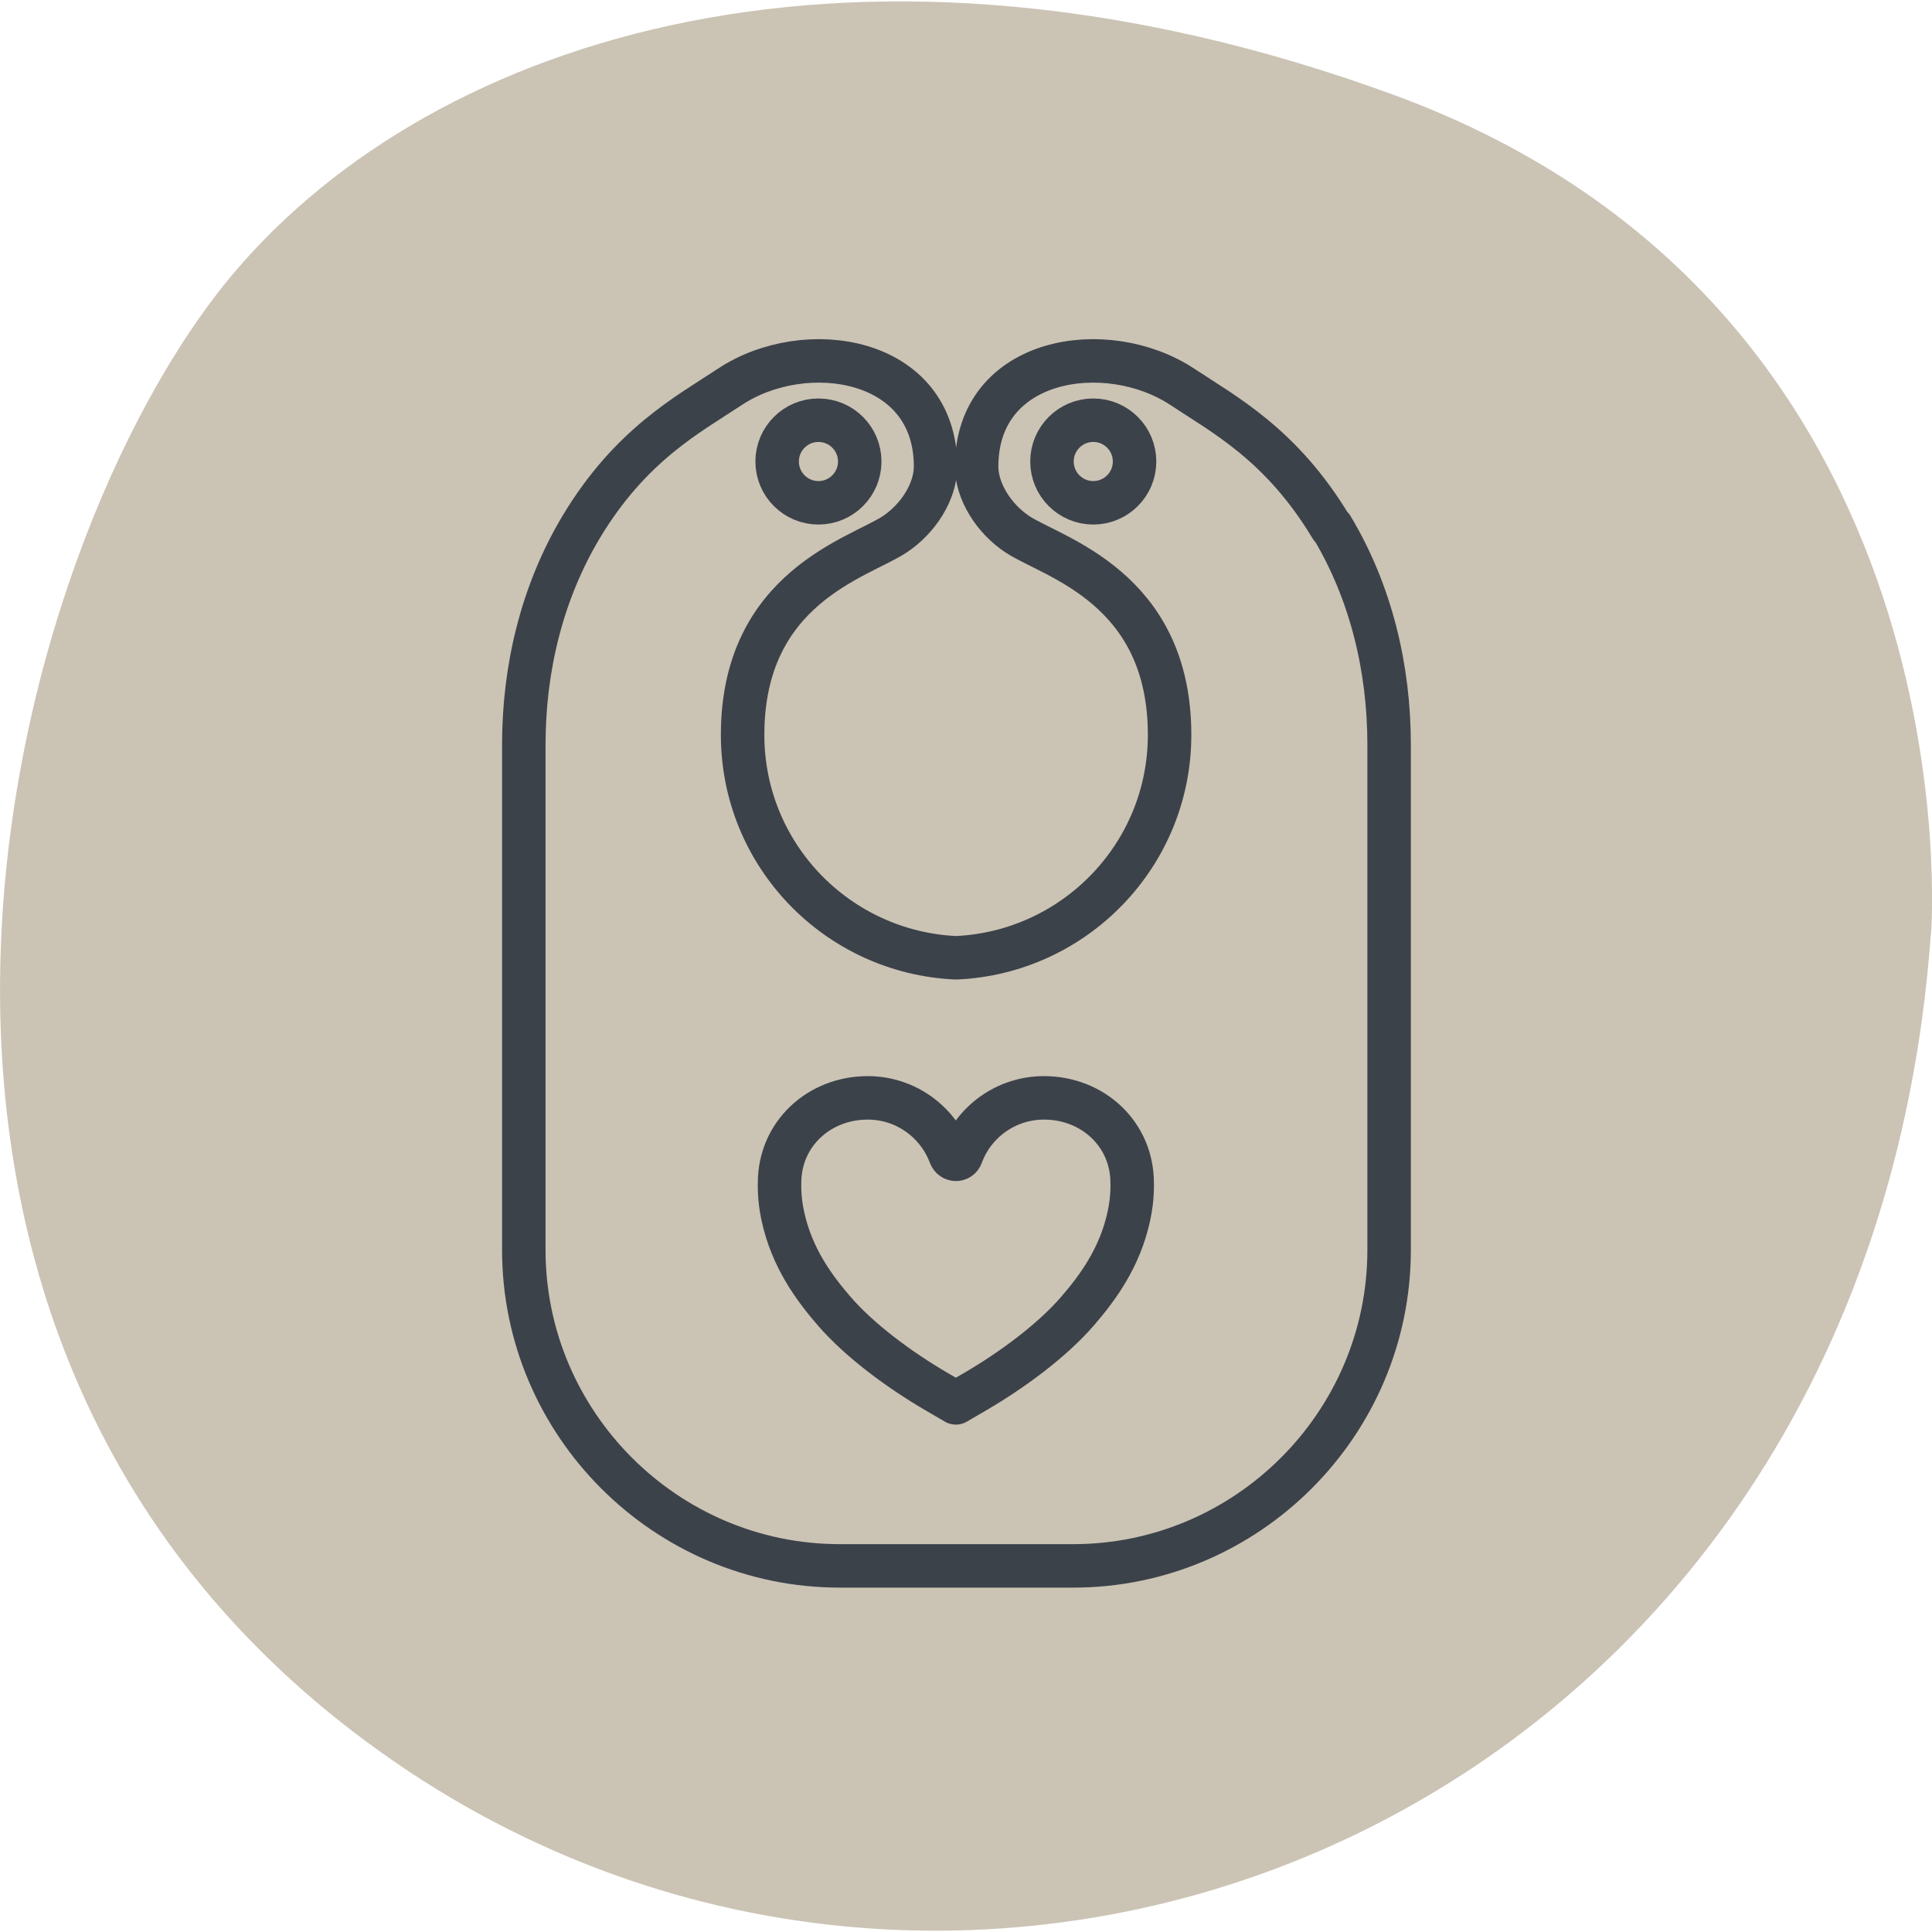
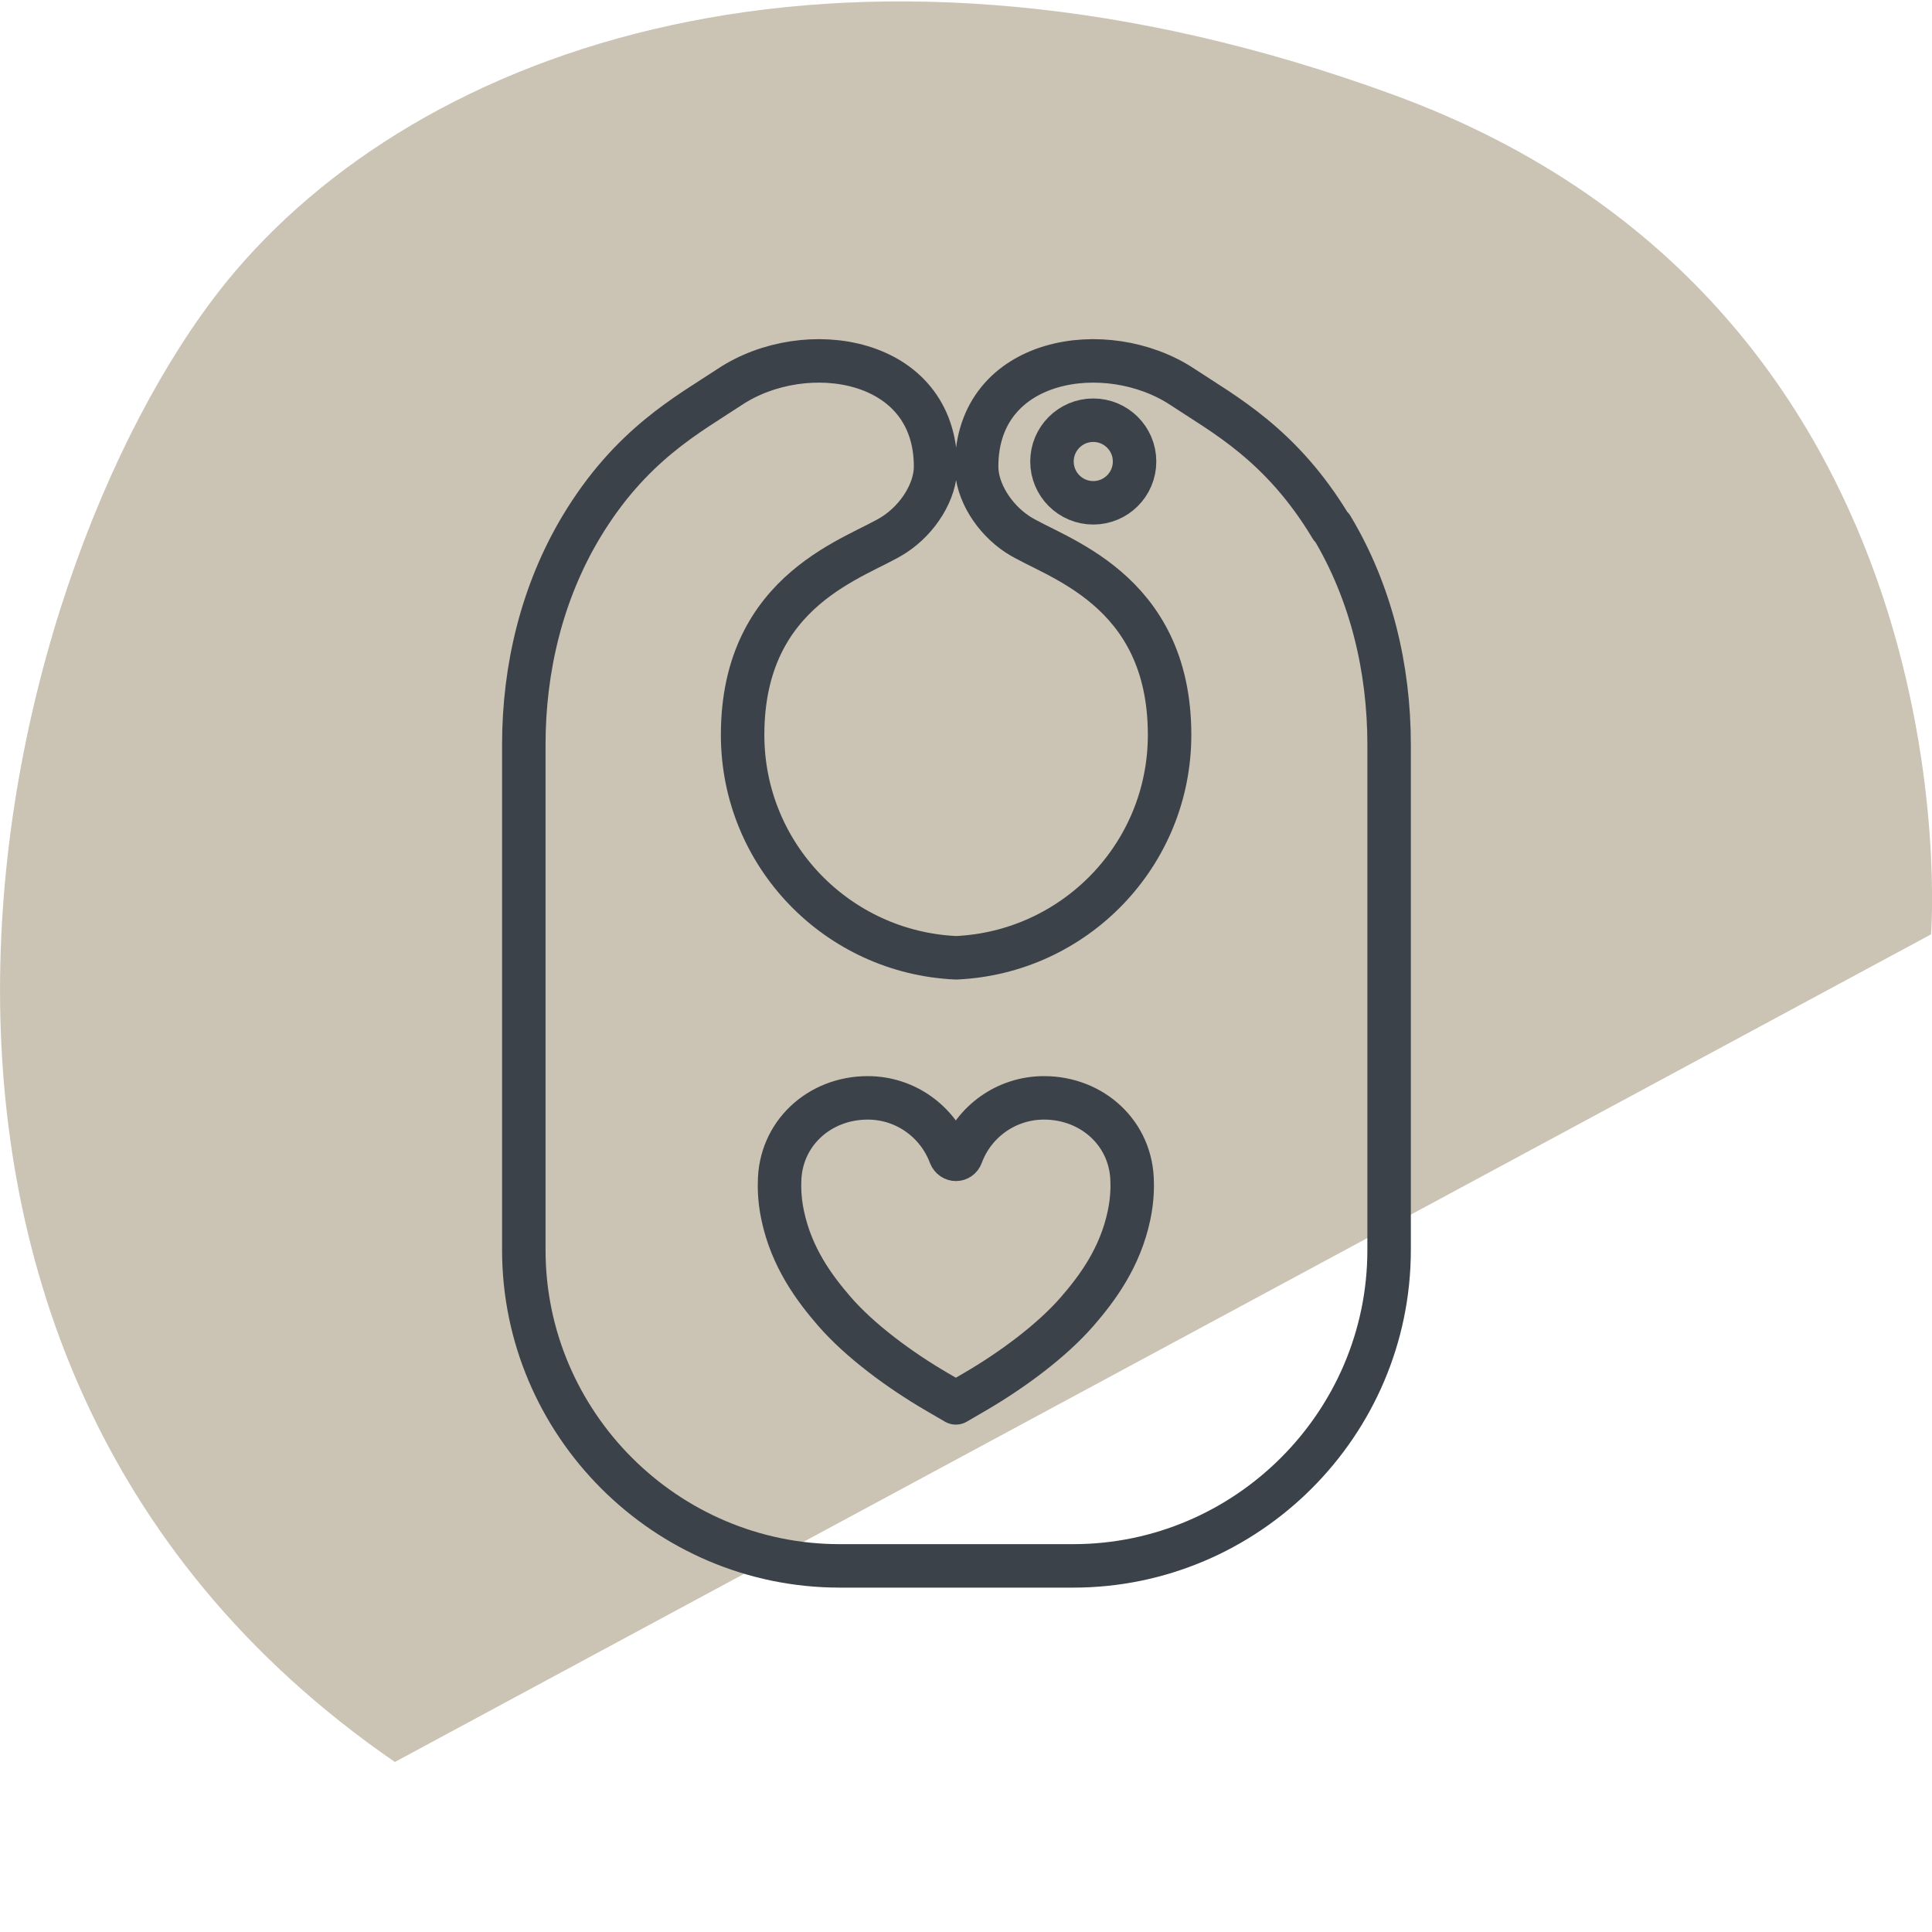
<svg xmlns="http://www.w3.org/2000/svg" viewBox="0 0 80 80">
  <g data-sanitized-data-name="Hintergrund" data-name="Hintergrund" id="uuid-ced7b5f4-20aa-4f05-aa2b-350d3132acd2">
-     <path stroke-width="0" fill="#cbc3b4" d="M79.96,38.69s2.05-25.89-22.3-34.78C35.64-4.13,18.06,1.43,9.71,11.27.06,22.65-8.71,55.7,16.35,72.96c24.6,16.93,60.97,2.16,63.6-34.26" />
+     <path stroke-width="0" fill="#cbc3b4" d="M79.96,38.69s2.05-25.89-22.3-34.78C35.64-4.13,18.06,1.43,9.71,11.27.06,22.65-8.71,55.7,16.35,72.96" />
  </g>
  <g data-sanitized-data-name="Ebene 1" data-name="Ebene 1" id="uuid-4b2968c1-5945-4885-8d40-5a7ea0034e4b">
    <g>
      <path stroke-width="1.8" stroke-linejoin="round" stroke-linecap="round" stroke="#3c424a" fill="none" d="M55.12,21.83c-2.05-3.42-4.44-4.67-6.16-5.81-3.13-2.07-8.52-1.25-8.52,3.3,0,1.02.71,2.16,1.7,2.81,1.47.96,6.29,2.19,6.29,8.3,0,4.97-3.93,9.01-8.84,9.23-4.92-.22-8.84-4.26-8.84-9.23,0-6.11,4.82-7.33,6.29-8.3.99-.65,1.7-1.79,1.7-2.81,0-4.55-5.4-5.37-8.52-3.3-1.72,1.14-4.11,2.39-6.16,5.81-1.62,2.71-2.37,5.85-2.37,9v20.93c0,7.19,5.88,13.08,13.08,13.08h9.67c7.19,0,13.08-5.88,13.08-13.08v-20.93c0-3.16-.75-6.3-2.37-9Z" />
      <path stroke-width="1.8" stroke-linejoin="round" stroke-linecap="round" stroke="#3c424a" fill="none" d="M46.88,48.98c0-2.02-1.63-3.52-3.65-3.52-1.57,0-2.91.99-3.42,2.38-.08.22-.37.22-.46,0-.52-1.39-1.85-2.38-3.42-2.38h0c-2.02,0-3.65,1.5-3.65,3.52,0,0-.03.62.13,1.35.37,1.75,1.31,3.01,2.14,3.97,1.05,1.21,2.68,2.42,4.24,3.33l.79.46.79-.46c1.56-.91,3.19-2.12,4.24-3.33.83-.96,1.77-2.22,2.14-3.97.16-.74.13-1.35.13-1.35Z" />
      <g>
        <circle stroke-width="1.8" stroke-linejoin="round" stroke-linecap="round" stroke="#3c424a" fill="none" r="1.71" cy="19.11" cx="45.27" />
-         <circle stroke-width="1.8" stroke-linejoin="round" stroke-linecap="round" stroke="#3c424a" fill="none" r="1.71" cy="19.11" cx="33.89" />
      </g>
    </g>
  </g>
</svg>